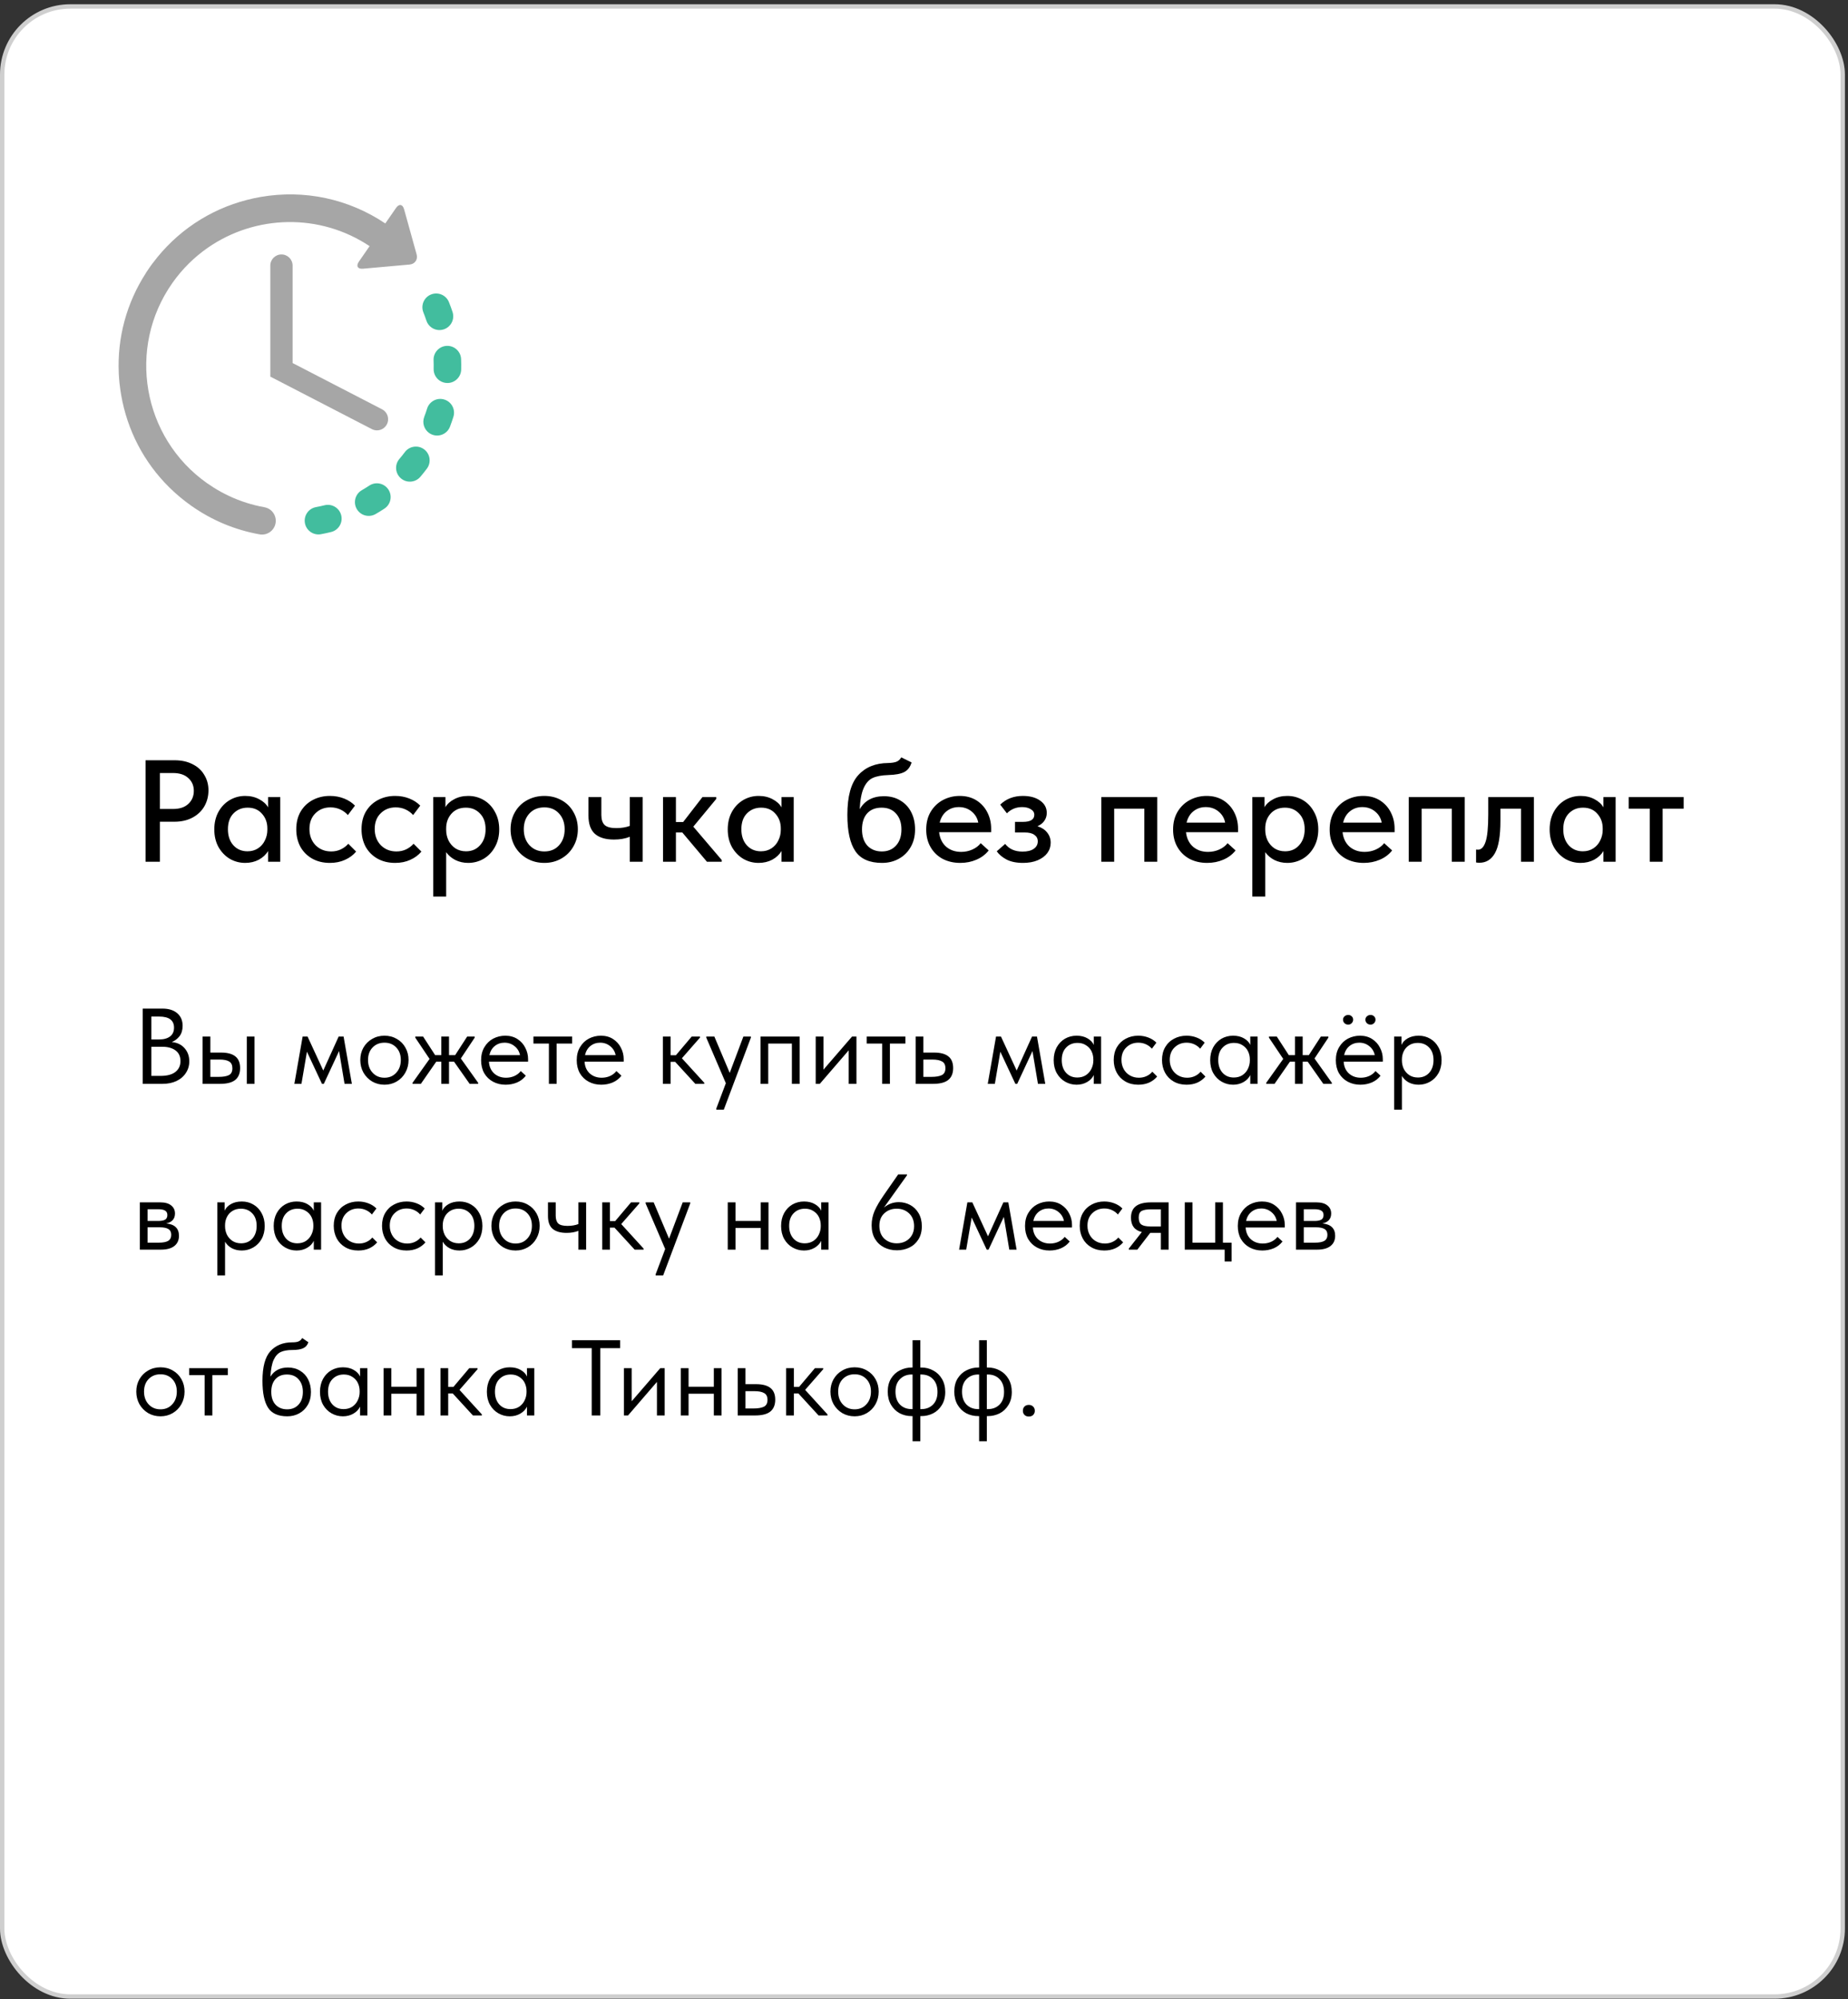
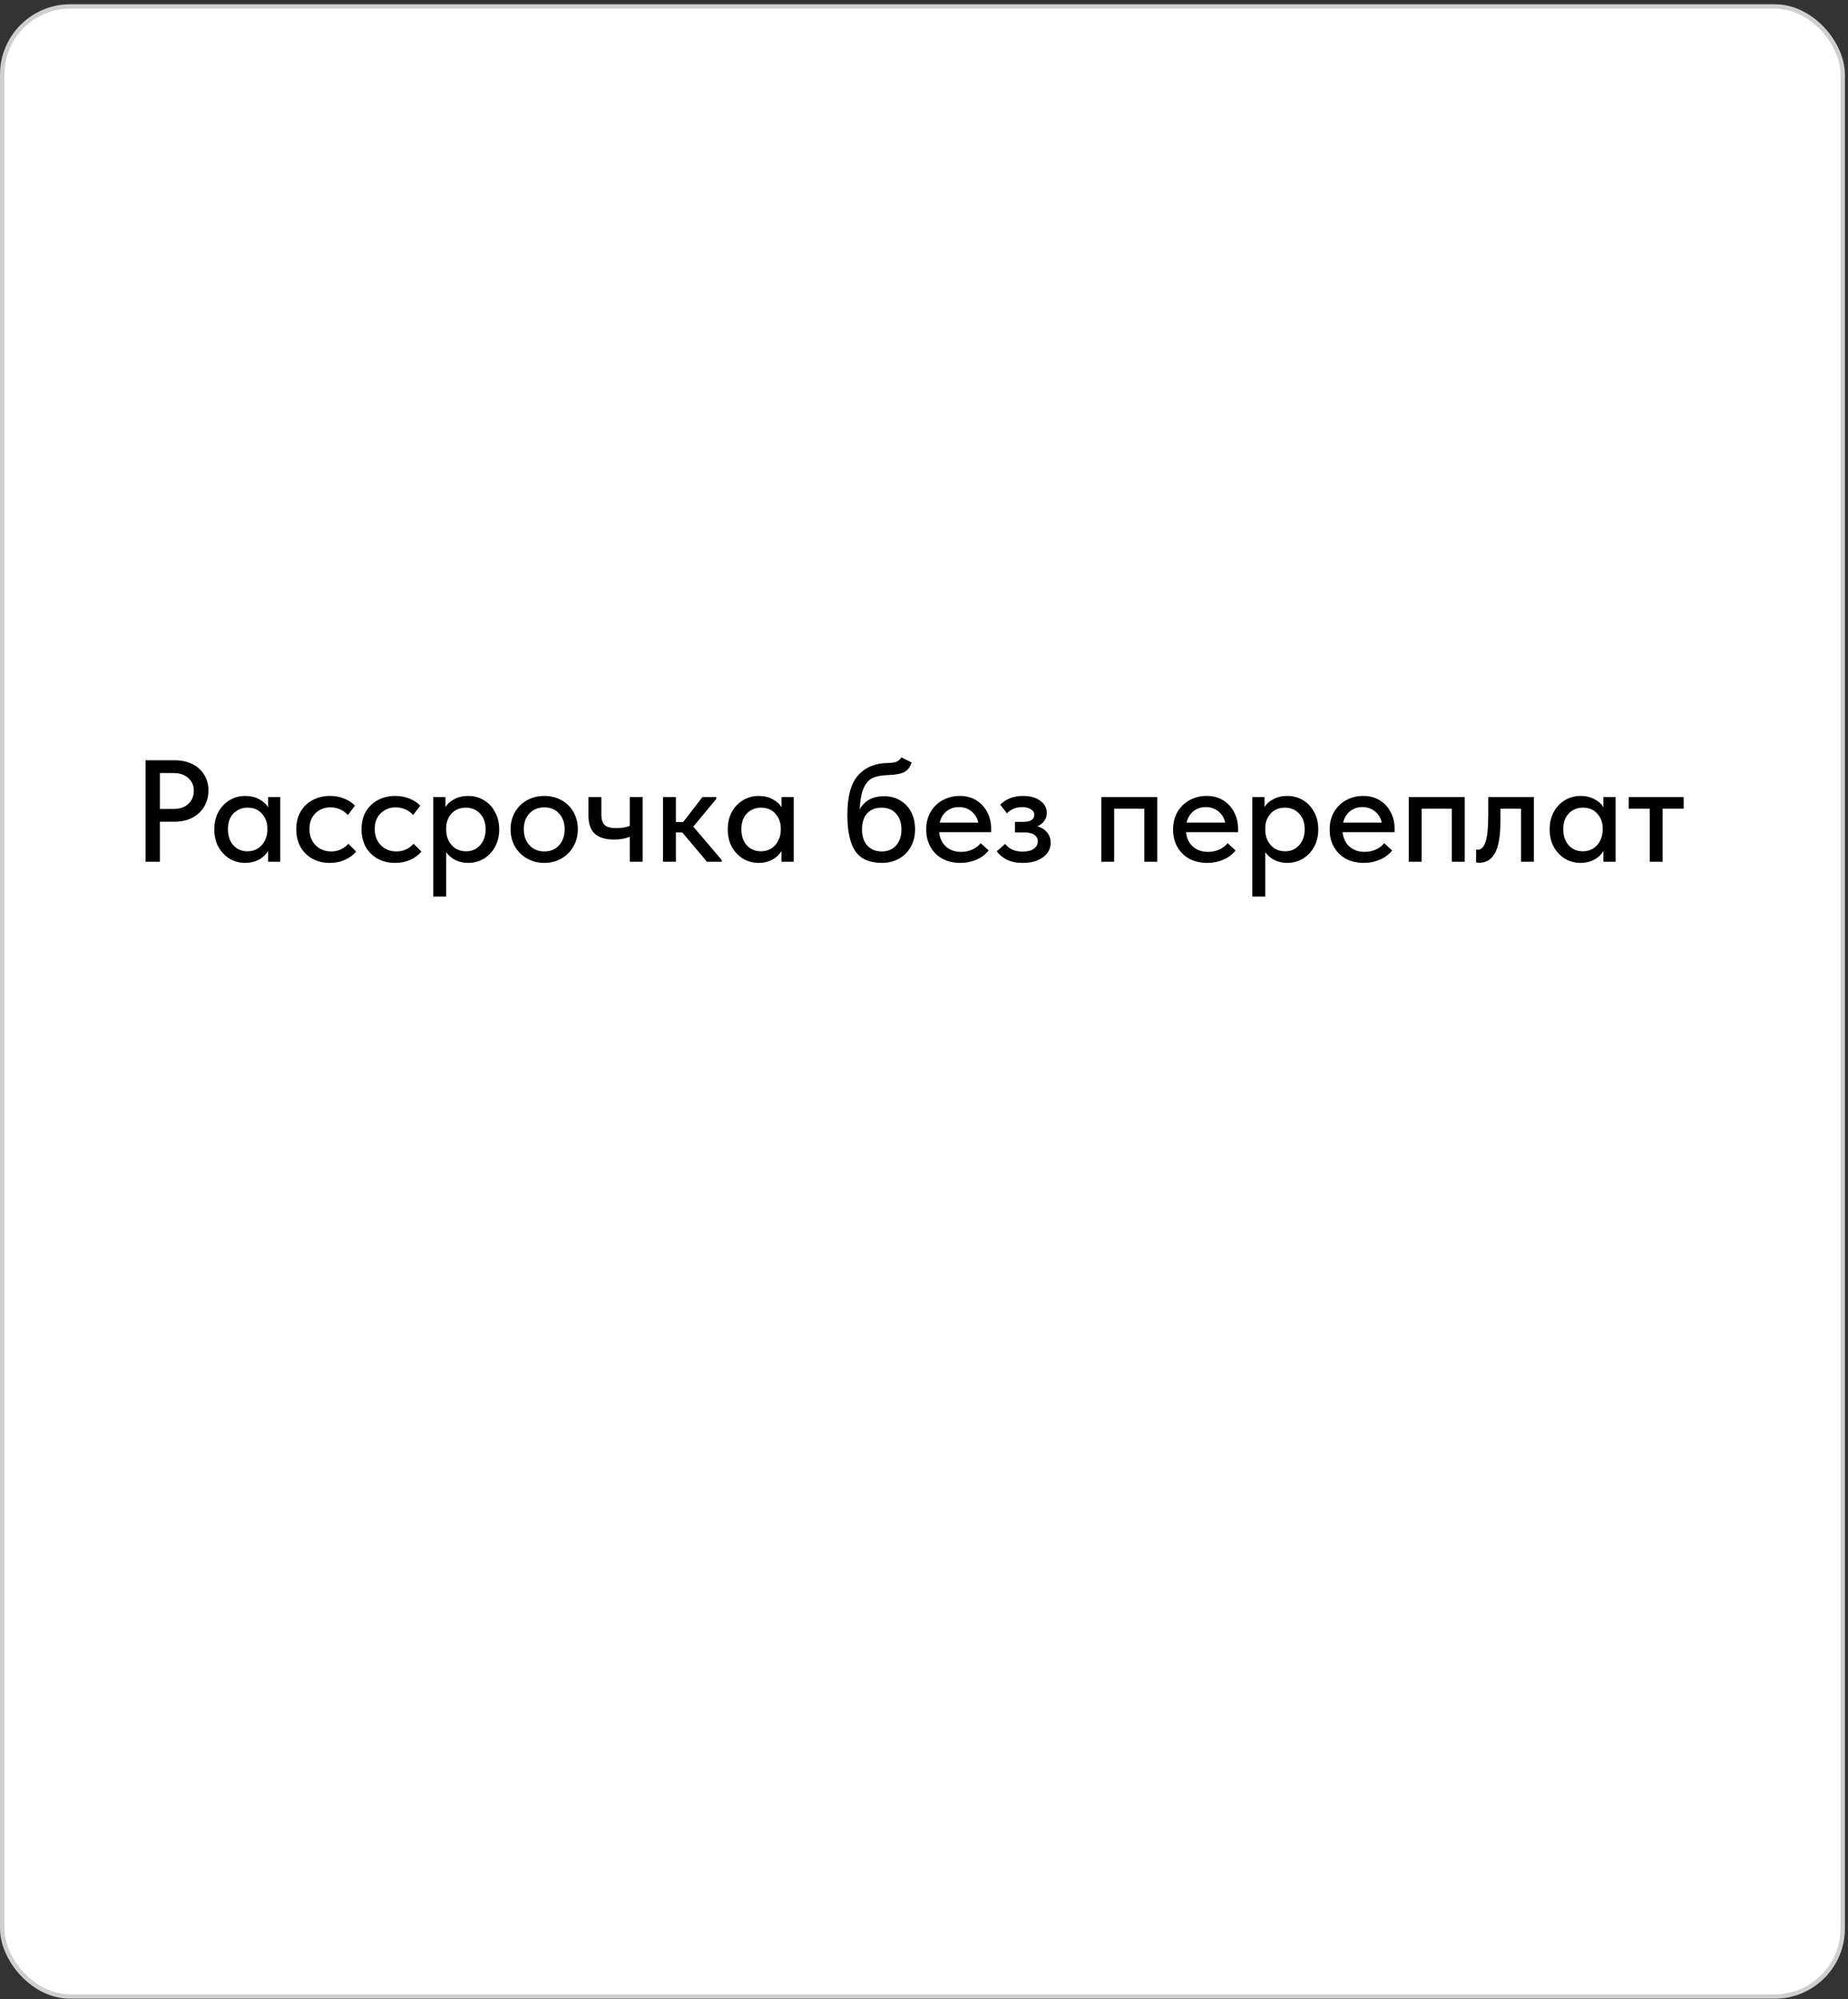
<svg xmlns="http://www.w3.org/2000/svg" width="379" height="410" viewBox="0 0 379 410" fill="none">
  <rect x="0" y="0" width="379" height="410" fill="#333333" stroke="none" />
  <rect x="0.45" y="1.321" width="377.469" height="408.099" rx="13.964" fill="white" />
  <path d="M35.826 155.904C37.214 155.904 38.432 156.171 39.483 156.706C40.533 157.222 41.336 157.955 41.891 158.906C42.466 159.838 42.753 160.888 42.753 162.057C42.753 163.286 42.466 164.396 41.891 165.387C41.316 166.358 40.504 167.121 39.453 167.676C38.403 168.231 37.174 168.509 35.767 168.509H32.794V176.714H29.851V155.904H35.826ZM35.499 165.892C36.847 165.892 37.887 165.546 38.621 164.852C39.374 164.158 39.75 163.266 39.75 162.176C39.75 161.106 39.374 160.234 38.621 159.56C37.887 158.867 36.837 158.52 35.469 158.52H32.794V165.892H35.499ZM54.98 163.455H57.477V176.714H54.98V174.514C54.544 175.247 53.91 175.842 53.077 176.298C52.245 176.734 51.313 176.952 50.283 176.952C49.153 176.952 48.102 176.674 47.131 176.119C46.18 175.545 45.407 174.742 44.812 173.711C44.238 172.661 43.95 171.452 43.95 170.084C43.95 168.737 44.228 167.547 44.783 166.517C45.358 165.466 46.13 164.654 47.102 164.079C48.073 163.504 49.133 163.217 50.283 163.217C51.373 163.217 52.334 163.445 53.166 163.901C53.999 164.337 54.603 164.892 54.98 165.565V163.455ZM54.831 170.173V169.876C54.831 168.687 54.465 167.686 53.731 166.874C53.018 166.041 52.037 165.625 50.788 165.625C49.619 165.625 48.648 166.021 47.875 166.814C47.121 167.587 46.745 168.667 46.745 170.055C46.745 171.402 47.111 172.492 47.845 173.325C48.598 174.157 49.569 174.573 50.758 174.573C51.571 174.573 52.284 174.375 52.899 173.979C53.533 173.563 54.009 173.018 54.326 172.344C54.663 171.67 54.831 170.946 54.831 170.173ZM60.76 170.055C60.76 168.667 61.057 167.458 61.652 166.428C62.266 165.397 63.099 164.604 64.149 164.049C65.2 163.494 66.369 163.217 67.657 163.217C68.708 163.217 69.679 163.395 70.571 163.752C71.463 164.109 72.206 164.594 72.8 165.209L71.344 167.141C70.908 166.646 70.382 166.259 69.768 165.982C69.154 165.704 68.49 165.565 67.776 165.565C66.528 165.565 65.497 165.972 64.684 166.784C63.872 167.577 63.465 168.647 63.465 169.995C63.465 171.343 63.882 172.453 64.714 173.325C65.566 174.177 66.636 174.603 67.925 174.603C68.638 174.603 69.292 174.464 69.887 174.187C70.501 173.89 71.017 173.503 71.433 173.027L73.038 174.633C72.444 175.346 71.68 175.911 70.749 176.327C69.837 176.744 68.807 176.952 67.657 176.952C66.27 176.952 65.051 176.654 64.001 176.06C62.97 175.465 62.167 174.653 61.593 173.622C61.038 172.572 60.76 171.382 60.76 170.055ZM74.144 170.055C74.144 168.667 74.441 167.458 75.036 166.428C75.65 165.397 76.483 164.604 77.533 164.049C78.584 163.494 79.753 163.217 81.041 163.217C82.091 163.217 83.063 163.395 83.954 163.752C84.846 164.109 85.59 164.594 86.184 165.209L84.728 167.141C84.291 166.646 83.766 166.259 83.152 165.982C82.537 165.704 81.874 165.565 81.16 165.565C79.911 165.565 78.881 165.972 78.068 166.784C77.256 167.577 76.849 168.647 76.849 169.995C76.849 171.343 77.266 172.453 78.098 173.325C78.95 174.177 80.02 174.603 81.309 174.603C82.022 174.603 82.676 174.464 83.271 174.187C83.885 173.89 84.4 173.503 84.817 173.027L86.422 174.633C85.828 175.346 85.064 175.911 84.133 176.327C83.221 176.744 82.191 176.952 81.041 176.952C79.654 176.952 78.435 176.654 77.384 176.06C76.354 175.465 75.551 174.653 74.976 173.622C74.421 172.572 74.144 171.382 74.144 170.055ZM102.383 170.084C102.383 171.452 102.086 172.661 101.491 173.711C100.917 174.742 100.144 175.545 99.173 176.119C98.201 176.674 97.151 176.952 96.021 176.952C95.07 176.952 94.188 176.754 93.375 176.357C92.583 175.941 91.958 175.406 91.502 174.752V183.849H88.857V163.455H91.354V165.536C91.711 164.882 92.305 164.337 93.138 163.901C93.97 163.445 94.931 163.217 96.021 163.217C97.191 163.217 98.261 163.504 99.232 164.079C100.203 164.654 100.966 165.466 101.521 166.517C102.096 167.547 102.383 168.737 102.383 170.084ZM99.589 170.055C99.589 168.667 99.202 167.587 98.429 166.814C97.676 166.021 96.715 165.625 95.546 165.625C94.297 165.625 93.306 166.041 92.573 166.874C91.859 167.686 91.502 168.687 91.502 169.876V170.173C91.502 170.946 91.661 171.67 91.978 172.344C92.315 173.018 92.791 173.563 93.405 173.979C94.039 174.375 94.763 174.573 95.575 174.573C96.764 174.573 97.726 174.157 98.459 173.325C99.212 172.492 99.589 171.402 99.589 170.055ZM104.715 170.055C104.715 168.746 105.012 167.577 105.607 166.547C106.201 165.496 107.024 164.684 108.074 164.109C109.145 163.514 110.334 163.217 111.642 163.217C112.95 163.217 114.129 163.514 115.18 164.109C116.23 164.684 117.043 165.496 117.617 166.547C118.212 167.577 118.509 168.746 118.509 170.055C118.509 171.363 118.202 172.542 117.588 173.592C116.993 174.643 116.171 175.465 115.12 176.06C114.09 176.654 112.93 176.952 111.642 176.952C110.334 176.952 109.154 176.654 108.104 176.06C107.054 175.465 106.221 174.643 105.607 173.592C105.012 172.542 104.715 171.363 104.715 170.055ZM115.804 170.055C115.804 168.727 115.417 167.646 114.644 166.814C113.891 165.982 112.89 165.565 111.642 165.565C110.373 165.565 109.353 165.982 108.58 166.814C107.807 167.646 107.42 168.727 107.42 170.055C107.42 171.382 107.807 172.473 108.58 173.325C109.373 174.177 110.393 174.603 111.642 174.603C112.89 174.603 113.891 174.187 114.644 173.354C115.417 172.502 115.804 171.402 115.804 170.055ZM129.156 163.455H131.802V176.714H129.156V171.6C128.225 171.977 127.145 172.165 125.916 172.165C124.211 172.165 122.913 171.779 122.021 171.006C121.129 170.213 120.683 168.955 120.683 167.23V163.455H123.329V167.111C123.329 168.043 123.547 168.727 123.983 169.163C124.439 169.599 125.252 169.817 126.421 169.817C127.412 169.817 128.324 169.668 129.156 169.371V163.455ZM146.886 163.841L142.189 169.519L148.016 176.357V176.714H144.983L139.929 170.709H138.621V176.714H135.975V163.455H138.621V168.568H140.108L144.062 163.455H146.886V163.841ZM160.28 163.455H162.777V176.714H160.28V174.514C159.844 175.247 159.21 175.842 158.377 176.298C157.545 176.734 156.613 176.952 155.583 176.952C154.453 176.952 153.403 176.674 152.432 176.119C151.48 175.545 150.707 174.742 150.113 173.711C149.538 172.661 149.25 171.452 149.25 170.084C149.25 168.737 149.528 167.547 150.083 166.517C150.658 165.466 151.431 164.654 152.402 164.079C153.373 163.504 154.433 163.217 155.583 163.217C156.673 163.217 157.634 163.445 158.467 163.901C159.299 164.337 159.903 164.892 160.28 165.565V163.455ZM160.131 170.173V169.876C160.131 168.687 159.765 167.686 159.031 166.874C158.318 166.041 157.337 165.625 156.088 165.625C154.919 165.625 153.948 166.021 153.175 166.814C152.422 167.587 152.045 168.667 152.045 170.055C152.045 171.402 152.412 172.492 153.145 173.325C153.898 174.157 154.869 174.573 156.058 174.573C156.871 174.573 157.585 174.375 158.199 173.979C158.833 173.563 159.309 173.018 159.626 172.344C159.963 171.67 160.131 170.946 160.131 170.173ZM187.666 170.084C187.666 171.491 187.359 172.71 186.745 173.741C186.15 174.772 185.337 175.564 184.307 176.119C183.296 176.674 182.156 176.952 180.888 176.952C178.331 176.952 176.508 176.149 175.418 174.544C174.328 172.938 173.783 170.461 173.783 167.111C173.783 163.306 174.526 160.591 176.012 158.966C177.499 157.321 179.54 156.488 182.137 156.468C182.89 156.449 183.465 156.359 183.861 156.201C184.257 156.042 184.584 155.745 184.842 155.309L186.953 156.349C186.675 157.281 186.18 157.935 185.466 158.312C184.753 158.688 183.653 158.896 182.166 158.936C180.838 158.976 179.778 159.174 178.985 159.53C178.212 159.887 177.598 160.571 177.142 161.582C176.686 162.573 176.409 164.029 176.31 165.952C177.34 164.168 178.995 163.276 181.275 163.276C182.583 163.276 183.712 163.574 184.664 164.168C185.635 164.743 186.378 165.546 186.893 166.576C187.409 167.587 187.666 168.756 187.666 170.084ZM184.872 170.084C184.872 168.737 184.505 167.656 183.772 166.844C183.058 166.031 182.067 165.625 180.799 165.625C179.53 165.625 178.539 166.021 177.826 166.814C177.132 167.607 176.785 168.697 176.785 170.084C176.785 171.491 177.152 172.601 177.885 173.414C178.639 174.207 179.63 174.603 180.858 174.603C182.067 174.603 183.038 174.197 183.772 173.384C184.505 172.572 184.872 171.472 184.872 170.084ZM203.272 170.649H192.6C192.738 171.898 193.214 172.889 194.027 173.622C194.859 174.336 195.89 174.692 197.118 174.692C197.931 174.692 198.694 174.534 199.408 174.217C200.121 173.9 200.696 173.463 201.132 172.909L202.767 174.395C202.113 175.227 201.271 175.862 200.24 176.298C199.229 176.734 198.129 176.952 196.94 176.952C195.592 176.952 194.383 176.674 193.313 176.119C192.263 175.545 191.44 174.742 190.846 173.711C190.251 172.681 189.954 171.482 189.954 170.114C189.954 168.707 190.261 167.488 190.875 166.457C191.51 165.407 192.352 164.604 193.402 164.049C194.453 163.494 195.592 163.217 196.821 163.217C198.149 163.217 199.299 163.524 200.27 164.138C201.241 164.753 201.984 165.575 202.499 166.606C203.015 167.617 203.272 168.717 203.272 169.906V170.649ZM192.719 168.687H200.627C200.448 167.756 199.992 166.992 199.259 166.398C198.526 165.803 197.654 165.506 196.643 165.506C195.672 165.506 194.829 165.793 194.116 166.368C193.422 166.923 192.956 167.696 192.719 168.687ZM215.481 172.819C215.481 173.592 215.253 174.296 214.797 174.93C214.341 175.545 213.677 176.04 212.805 176.417C211.953 176.773 210.952 176.952 209.802 176.952C208.455 176.952 207.335 176.724 206.443 176.268C205.551 175.792 204.877 175.227 204.421 174.573L206.146 173.057C206.958 174.108 208.147 174.633 209.713 174.633C210.704 174.633 211.467 174.445 212.002 174.068C212.557 173.691 212.835 173.176 212.835 172.522C212.835 171.967 212.607 171.531 212.151 171.214C211.715 170.877 211.041 170.709 210.129 170.709H208.167V168.538H209.802C211.348 168.538 212.121 168.053 212.121 167.082C212.121 166.606 211.883 166.229 211.408 165.952C210.952 165.655 210.357 165.506 209.624 165.506C208.395 165.506 207.355 165.932 206.502 166.784L205.135 165.001C206.364 163.811 207.91 163.217 209.773 163.217C211.259 163.217 212.448 163.544 213.34 164.198C214.232 164.832 214.678 165.665 214.678 166.695C214.678 167.31 214.509 167.855 214.173 168.33C213.836 168.806 213.37 169.173 212.775 169.43C213.647 169.708 214.311 170.144 214.767 170.738C215.243 171.333 215.481 172.027 215.481 172.819ZM228.505 176.714H225.859V163.455H237.335V176.714H234.689V165.833H228.505V176.714ZM253.905 170.649H243.232C243.371 171.898 243.846 172.889 244.659 173.622C245.491 174.336 246.522 174.692 247.751 174.692C248.563 174.692 249.326 174.534 250.04 174.217C250.753 173.9 251.328 173.463 251.764 172.909L253.399 174.395C252.745 175.227 251.903 175.862 250.872 176.298C249.862 176.734 248.762 176.952 247.572 176.952C246.225 176.952 245.016 176.674 243.945 176.119C242.895 175.545 242.073 174.742 241.478 173.711C240.883 172.681 240.586 171.482 240.586 170.114C240.586 168.707 240.893 167.488 241.508 166.457C242.142 165.407 242.984 164.604 244.035 164.049C245.085 163.494 246.225 163.217 247.454 163.217C248.781 163.217 249.931 163.524 250.902 164.138C251.873 164.753 252.616 165.575 253.132 166.606C253.647 167.617 253.905 168.717 253.905 169.906V170.649ZM243.351 168.687H251.259C251.08 167.756 250.625 166.992 249.891 166.398C249.158 165.803 248.286 165.506 247.275 165.506C246.304 165.506 245.462 165.793 244.748 166.368C244.054 166.923 243.589 167.696 243.351 168.687ZM270.364 170.084C270.364 171.452 270.067 172.661 269.472 173.711C268.898 174.742 268.125 175.545 267.153 176.119C266.182 176.674 265.132 176.952 264.002 176.952C263.051 176.952 262.169 176.754 261.356 176.357C260.563 175.941 259.939 175.406 259.483 174.752V183.849H256.837V163.455H259.335V165.536C259.691 164.882 260.286 164.337 261.118 163.901C261.951 163.445 262.912 163.217 264.002 163.217C265.171 163.217 266.242 163.504 267.213 164.079C268.184 164.654 268.947 165.466 269.502 166.517C270.077 167.547 270.364 168.737 270.364 170.084ZM267.57 170.055C267.57 168.667 267.183 167.587 266.41 166.814C265.657 166.021 264.696 165.625 263.526 165.625C262.278 165.625 261.287 166.041 260.554 166.874C259.84 167.686 259.483 168.687 259.483 169.876V170.173C259.483 170.946 259.642 171.67 259.959 172.344C260.296 173.018 260.772 173.563 261.386 173.979C262.02 174.375 262.744 174.573 263.556 174.573C264.745 174.573 265.707 174.157 266.44 173.325C267.193 172.492 267.57 171.402 267.57 170.055ZM286.014 170.649H275.342C275.48 171.898 275.956 172.889 276.769 173.622C277.601 174.336 278.632 174.692 279.861 174.692C280.673 174.692 281.436 174.534 282.15 174.217C282.863 173.9 283.438 173.463 283.874 172.909L285.509 174.395C284.855 175.227 284.013 175.862 282.982 176.298C281.971 176.734 280.871 176.952 279.682 176.952C278.334 176.952 277.125 176.674 276.055 176.119C275.005 175.545 274.182 174.742 273.588 173.711C272.993 172.681 272.696 171.482 272.696 170.114C272.696 168.707 273.003 167.488 273.617 166.457C274.252 165.407 275.094 164.604 276.144 164.049C277.195 163.494 278.334 163.217 279.563 163.217C280.891 163.217 282.041 163.524 283.012 164.138C283.983 164.753 284.726 165.575 285.241 166.606C285.757 167.617 286.014 168.717 286.014 169.906V170.649ZM275.461 168.687H283.369C283.19 167.756 282.734 166.992 282.001 166.398C281.268 165.803 280.396 165.506 279.385 165.506C278.414 165.506 277.571 165.793 276.858 166.368C276.164 166.923 275.698 167.696 275.461 168.687ZM291.563 176.714H288.917V163.455H300.393V176.714H297.747V165.833H291.563V176.714ZM302.723 176.863V174.217C302.822 174.236 302.951 174.246 303.109 174.246C303.783 174.246 304.298 173.721 304.655 172.671C305.032 171.62 305.22 169.737 305.22 167.022V163.455H314.585V176.714H311.939V165.833H307.717V168.301C307.717 171.432 307.341 173.652 306.587 174.96C305.854 176.268 304.794 176.922 303.406 176.922C303.149 176.922 302.921 176.902 302.723 176.863ZM328.842 163.455H331.339V176.714H328.842V174.514C328.405 175.247 327.771 175.842 326.939 176.298C326.106 176.734 325.175 176.952 324.144 176.952C323.015 176.952 321.964 176.674 320.993 176.119C320.042 175.545 319.269 174.742 318.674 173.711C318.099 172.661 317.812 171.452 317.812 170.084C317.812 168.737 318.089 167.547 318.644 166.517C319.219 165.466 319.992 164.654 320.963 164.079C321.934 163.504 322.995 163.217 324.144 163.217C325.234 163.217 326.196 163.445 327.028 163.901C327.86 164.337 328.465 164.892 328.842 165.565V163.455ZM328.693 170.173V169.876C328.693 168.687 328.326 167.686 327.593 166.874C326.879 166.041 325.898 165.625 324.65 165.625C323.48 165.625 322.509 166.021 321.736 166.814C320.983 167.587 320.607 168.667 320.607 170.055C320.607 171.402 320.973 172.492 321.707 173.325C322.46 174.157 323.431 174.573 324.62 174.573C325.433 174.573 326.146 174.375 326.76 173.979C327.395 173.563 327.87 173.018 328.187 172.344C328.524 171.67 328.693 170.946 328.693 170.173ZM340.984 176.714H338.338V165.833H334.027V163.455H345.294V165.833H340.984V176.714Z" fill="black" />
-   <path d="M38.82 217.633C38.82 218.529 38.584 219.33 38.114 220.035C37.659 220.741 37.012 221.292 36.174 221.689C35.352 222.071 34.404 222.262 33.331 222.262H29.275V206.831H33.331C34.609 206.831 35.616 207.147 36.351 207.779C37.086 208.411 37.453 209.271 37.453 210.358C37.453 211.225 37.24 211.938 36.814 212.496C36.388 213.04 35.858 213.437 35.227 213.687C36.329 213.79 37.203 214.208 37.85 214.943C38.496 215.678 38.82 216.574 38.82 217.633ZM32.625 208.462H31.038V213.158H32.625C33.581 213.158 34.33 212.952 34.874 212.541C35.418 212.129 35.69 211.527 35.69 210.733C35.69 209.219 34.668 208.462 32.625 208.462ZM32.934 220.63C34.271 220.63 35.285 220.359 35.976 219.815C36.667 219.271 37.012 218.529 37.012 217.588C37.012 216.633 36.674 215.906 35.998 215.406C35.322 214.907 34.426 214.657 33.309 214.657H31.038V220.63H32.934ZM45.322 215.847C46.63 215.847 47.607 216.104 48.254 216.619C48.915 217.133 49.246 217.934 49.246 219.021C49.246 220.109 48.908 220.924 48.232 221.468C47.571 221.997 46.527 222.262 45.102 222.262H41.553V212.563H43.14V215.847H45.322ZM52.2 222.262H50.613V212.563H52.2V222.262ZM44.859 220.829C45.77 220.829 46.461 220.711 46.931 220.476C47.416 220.241 47.659 219.771 47.659 219.065C47.659 218.404 47.438 217.941 46.998 217.677C46.571 217.412 45.917 217.28 45.036 217.28H43.14V220.829H44.859ZM61.824 222.262H60.369L62.066 212.563H63.08L66.298 219.528L69.451 212.563H70.465L72.162 222.262H70.663L69.539 215.538L66.409 222.262H66.034L62.948 215.671L61.824 222.262ZM73.891 217.368C73.891 216.428 74.104 215.583 74.53 214.833C74.971 214.069 75.566 213.474 76.315 213.048C77.065 212.607 77.91 212.386 78.85 212.386C79.791 212.386 80.636 212.607 81.385 213.048C82.135 213.474 82.723 214.069 83.149 214.833C83.575 215.583 83.788 216.428 83.788 217.368C83.788 218.323 83.568 219.19 83.127 219.969C82.701 220.733 82.113 221.336 81.363 221.777C80.614 222.218 79.776 222.438 78.85 222.438C77.924 222.438 77.079 222.218 76.315 221.777C75.566 221.321 74.971 220.711 74.53 219.947C74.104 219.168 73.891 218.309 73.891 217.368ZM82.201 217.368C82.201 216.31 81.892 215.458 81.275 214.811C80.658 214.15 79.85 213.819 78.85 213.819C77.851 213.819 77.035 214.15 76.403 214.811C75.786 215.458 75.478 216.31 75.478 217.368C75.478 218.441 75.794 219.315 76.426 219.991C77.058 220.667 77.866 221.005 78.85 221.005C79.835 221.005 80.636 220.667 81.253 219.991C81.885 219.315 82.201 218.441 82.201 217.368ZM97.355 212.783L94.511 217.059L98.06 222.041V222.262H96.319L93.122 217.721H92.086V222.262H90.499V217.721H89.463L86.311 222.262H84.613V222.041L88.096 217.148L85.165 212.783V212.563H86.774L89.243 216.376H90.499V212.563H92.086V216.376H93.343L95.811 212.563H97.355V212.783ZM108.301 217.721H100.277C100.336 218.72 100.689 219.521 101.335 220.123C101.997 220.711 102.812 221.005 103.782 221.005C104.399 221.005 104.972 220.888 105.502 220.653C106.045 220.403 106.479 220.065 106.802 219.639L107.838 220.586C107.383 221.189 106.787 221.652 106.053 221.975C105.318 222.284 104.532 222.438 103.694 222.438C102.739 222.438 101.879 222.232 101.115 221.821C100.351 221.409 99.748 220.829 99.307 220.079C98.881 219.315 98.668 218.426 98.668 217.412C98.668 216.369 98.896 215.472 99.351 214.723C99.807 213.959 100.409 213.378 101.159 212.981C101.923 212.585 102.746 212.386 103.628 212.386C104.583 212.386 105.413 212.614 106.119 213.07C106.824 213.525 107.361 214.12 107.728 214.855C108.11 215.59 108.301 216.361 108.301 217.17V217.721ZM100.365 216.376H106.648C106.501 215.627 106.133 215.017 105.546 214.546C104.958 214.062 104.267 213.819 103.474 213.819C102.709 213.819 102.041 214.047 101.468 214.502C100.909 214.958 100.542 215.583 100.365 216.376ZM114.16 222.262H112.573V213.995H109.399V212.563H117.334V213.995H114.16V222.262ZM127.912 217.721H119.888C119.947 218.72 120.3 219.521 120.946 220.123C121.608 220.711 122.423 221.005 123.393 221.005C124.01 221.005 124.583 220.888 125.113 220.653C125.656 220.403 126.09 220.065 126.413 219.639L127.449 220.586C126.994 221.189 126.398 221.652 125.664 221.975C124.929 222.284 124.143 222.438 123.305 222.438C122.35 222.438 121.49 222.232 120.726 221.821C119.962 221.409 119.359 220.829 118.918 220.079C118.492 219.315 118.279 218.426 118.279 217.412C118.279 216.369 118.507 215.472 118.962 214.723C119.418 213.959 120.02 213.378 120.77 212.981C121.534 212.585 122.357 212.386 123.239 212.386C124.194 212.386 125.024 212.614 125.73 213.07C126.435 213.525 126.972 214.12 127.339 214.855C127.721 215.59 127.912 216.361 127.912 217.17V217.721ZM119.976 216.376H126.259C126.112 215.627 125.744 215.017 125.157 214.546C124.569 214.062 123.878 213.819 123.085 213.819C122.32 213.819 121.652 214.047 121.079 214.502C120.52 214.958 120.153 215.583 119.976 216.376ZM143.553 212.783L139.85 217.015L144.435 222.041V222.262H142.605L138.461 217.743H137.535V222.262H135.948V212.563H137.535V216.398H138.615L141.856 212.563H143.553V212.783ZM149.656 220.013L152.455 212.563H153.998V212.783L148.443 227.552H146.9V227.332L148.862 222.129L144.85 212.783V212.563H146.504L149.656 220.013ZM157.555 222.262H155.968V212.563H163.992V222.262H162.405V213.995H157.555V222.262ZM168.878 219.352L174.742 212.563H175.646V222.262H174.059V215.384L168.129 222.262H167.291V212.563H168.878V219.352ZM182.508 222.262H180.921V213.995H177.746V212.563H185.682V213.995H182.508V222.262ZM187.785 222.262V212.563H189.372V215.847H191.554C192.862 215.847 193.84 216.104 194.486 216.619C195.147 217.133 195.478 217.934 195.478 219.021C195.478 220.109 195.14 220.924 194.464 221.468C193.803 221.997 192.759 222.262 191.334 222.262H187.785ZM191.025 220.829C191.936 220.829 192.642 220.711 193.141 220.476C193.641 220.226 193.891 219.756 193.891 219.065C193.891 218.389 193.663 217.926 193.208 217.677C192.767 217.412 192.098 217.28 191.202 217.28H189.372V220.829H191.025ZM204.03 222.262H202.575L204.273 212.563H205.287L208.505 219.528L211.657 212.563H212.671L214.369 222.262H212.87L211.745 215.538L208.615 222.262H208.24L205.154 215.671L204.03 222.262ZM224.319 212.563H225.818V222.262H224.319V220.454C224.04 221.042 223.585 221.52 222.953 221.887C222.321 222.254 221.601 222.438 220.793 222.438C219.955 222.438 219.176 222.232 218.456 221.821C217.736 221.409 217.163 220.829 216.736 220.079C216.31 219.315 216.097 218.426 216.097 217.412C216.097 216.413 216.303 215.531 216.714 214.767C217.141 214.003 217.706 213.415 218.412 213.003C219.132 212.592 219.925 212.386 220.793 212.386C221.674 212.386 222.424 212.57 223.041 212.937C223.673 213.305 224.099 213.753 224.319 214.282V212.563ZM224.231 217.478V217.258C224.231 216.655 224.106 216.097 223.857 215.583C223.607 215.068 223.232 214.657 222.732 214.348C222.247 214.025 221.667 213.863 220.991 213.863C220.036 213.863 219.257 214.179 218.654 214.811C218.052 215.428 217.75 216.288 217.75 217.39C217.75 218.463 218.044 219.33 218.632 219.991C219.22 220.638 219.992 220.961 220.947 220.961C221.623 220.961 222.211 220.799 222.71 220.476C223.21 220.138 223.585 219.705 223.835 219.176C224.099 218.632 224.231 218.066 224.231 217.478ZM228.411 217.368C228.411 216.354 228.631 215.472 229.072 214.723C229.513 213.973 230.115 213.4 230.879 213.003C231.644 212.592 232.496 212.386 233.437 212.386C234.171 212.386 234.862 212.511 235.509 212.761C236.17 213.011 236.721 213.363 237.162 213.819L236.236 215.053C235.913 214.671 235.509 214.37 235.024 214.15C234.539 213.929 234.017 213.819 233.459 213.819C232.474 213.819 231.651 214.142 230.99 214.789C230.328 215.421 229.998 216.273 229.998 217.346C229.998 218.051 230.152 218.683 230.461 219.242C230.769 219.8 231.195 220.234 231.739 220.542C232.283 220.851 232.893 221.005 233.569 221.005C234.142 221.005 234.664 220.895 235.134 220.675C235.619 220.454 236.016 220.153 236.324 219.771L237.316 220.763C236.89 221.277 236.346 221.689 235.685 221.997C235.024 222.291 234.274 222.438 233.437 222.438C232.437 222.438 231.555 222.218 230.791 221.777C230.027 221.336 229.439 220.733 229.028 219.969C228.616 219.19 228.411 218.323 228.411 217.368ZM238.313 217.368C238.313 216.354 238.533 215.472 238.974 214.723C239.415 213.973 240.018 213.4 240.782 213.003C241.546 212.592 242.398 212.386 243.339 212.386C244.074 212.386 244.764 212.511 245.411 212.761C246.072 213.011 246.623 213.363 247.064 213.819L246.138 215.053C245.815 214.671 245.411 214.37 244.926 214.15C244.441 213.929 243.919 213.819 243.361 213.819C242.376 213.819 241.553 214.142 240.892 214.789C240.231 215.421 239.9 216.273 239.9 217.346C239.9 218.051 240.054 218.683 240.363 219.242C240.672 219.8 241.098 220.234 241.642 220.542C242.185 220.851 242.795 221.005 243.471 221.005C244.044 221.005 244.566 220.895 245.036 220.675C245.521 220.454 245.918 220.153 246.227 219.771L247.219 220.763C246.792 221.277 246.249 221.689 245.587 221.997C244.926 222.291 244.177 222.438 243.339 222.438C242.34 222.438 241.458 222.218 240.694 221.777C239.93 221.336 239.342 220.733 238.93 219.969C238.519 219.19 238.313 218.323 238.313 217.368ZM256.416 212.563H257.915V222.262H256.416V220.454C256.137 221.042 255.681 221.52 255.049 221.887C254.417 222.254 253.697 222.438 252.889 222.438C252.051 222.438 251.273 222.232 250.552 221.821C249.832 221.409 249.259 220.829 248.833 220.079C248.407 219.315 248.194 218.426 248.194 217.412C248.194 216.413 248.4 215.531 248.811 214.767C249.237 214.003 249.803 213.415 250.508 213.003C251.228 212.592 252.022 212.386 252.889 212.386C253.771 212.386 254.52 212.57 255.138 212.937C255.769 213.305 256.196 213.753 256.416 214.282V212.563ZM256.328 217.478V217.258C256.328 216.655 256.203 216.097 255.953 215.583C255.703 215.068 255.329 214.657 254.829 214.348C254.344 214.025 253.763 213.863 253.087 213.863C252.132 213.863 251.353 214.179 250.751 214.811C250.148 215.428 249.847 216.288 249.847 217.39C249.847 218.463 250.141 219.33 250.729 219.991C251.317 220.638 252.088 220.961 253.043 220.961C253.719 220.961 254.307 220.799 254.807 220.476C255.307 220.138 255.681 219.705 255.931 219.176C256.196 218.632 256.328 218.066 256.328 217.478ZM272.433 212.783L269.589 217.059L273.138 222.041V222.262H271.397L268.2 217.721H267.164V222.262H265.577V217.721H264.541L261.389 222.262H259.692V222.041L263.174 217.148L260.243 212.783V212.563H261.852L264.321 216.376H265.577V212.563H267.164V216.376H268.421L270.89 212.563H272.433V212.783ZM283.595 217.721H275.571C275.629 218.72 275.982 219.521 276.629 220.123C277.29 220.711 278.106 221.005 279.076 221.005C279.693 221.005 280.266 220.888 280.795 220.653C281.339 220.403 281.772 220.065 282.096 219.639L283.132 220.586C282.676 221.189 282.081 221.652 281.346 221.975C280.611 222.284 279.825 222.438 278.987 222.438C278.032 222.438 277.173 222.232 276.408 221.821C275.644 221.409 275.042 220.829 274.601 220.079C274.175 219.315 273.962 218.426 273.962 217.412C273.962 216.369 274.189 215.472 274.645 214.723C275.1 213.959 275.703 213.378 276.452 212.981C277.217 212.585 278.04 212.386 278.921 212.386C279.877 212.386 280.707 212.614 281.412 213.07C282.118 213.525 282.654 214.12 283.021 214.855C283.404 215.59 283.595 216.361 283.595 217.17V217.721ZM275.659 216.376H281.941C281.794 215.627 281.427 215.017 280.839 214.546C280.251 214.062 279.561 213.819 278.767 213.819C278.003 213.819 277.334 214.047 276.761 214.502C276.203 214.958 275.835 215.583 275.659 216.376ZM275.438 209.102C275.438 208.823 275.541 208.595 275.747 208.418C275.953 208.227 276.203 208.132 276.497 208.132C276.79 208.132 277.033 208.227 277.224 208.418C277.415 208.595 277.511 208.823 277.511 209.102C277.511 209.381 277.408 209.623 277.202 209.829C277.011 210.02 276.776 210.116 276.497 210.116C276.203 210.116 275.953 210.02 275.747 209.829C275.541 209.623 275.438 209.381 275.438 209.102ZM280.023 209.102C280.023 208.823 280.126 208.595 280.332 208.418C280.538 208.227 280.788 208.132 281.082 208.132C281.375 208.132 281.618 208.227 281.809 208.418C282 208.595 282.096 208.823 282.096 209.102C282.096 209.381 281.993 209.623 281.787 209.829C281.596 210.02 281.361 210.116 281.082 210.116C280.788 210.116 280.538 210.02 280.332 209.829C280.126 209.623 280.023 209.381 280.023 209.102ZM295.648 217.412C295.648 218.426 295.435 219.315 295.008 220.079C294.582 220.829 294.009 221.409 293.289 221.821C292.569 222.232 291.79 222.438 290.952 222.438C290.174 222.438 289.483 222.276 288.88 221.953C288.278 221.615 287.822 221.174 287.514 220.63V227.552H285.926V212.563H287.425V214.282C287.646 213.753 288.065 213.305 288.682 212.937C289.314 212.57 290.071 212.386 290.952 212.386C291.819 212.386 292.606 212.592 293.311 213.003C294.031 213.415 294.597 214.003 295.008 214.767C295.435 215.531 295.648 216.413 295.648 217.412ZM293.994 217.39C293.994 216.288 293.693 215.428 293.091 214.811C292.488 214.179 291.709 213.863 290.754 213.863C290.078 213.863 289.49 214.025 288.991 214.348C288.506 214.657 288.138 215.068 287.888 215.583C287.639 216.097 287.514 216.655 287.514 217.258V217.478C287.514 218.066 287.639 218.632 287.888 219.176C288.153 219.705 288.535 220.138 289.035 220.476C289.534 220.799 290.122 220.961 290.798 220.961C291.753 220.961 292.525 220.638 293.113 219.991C293.701 219.33 293.994 218.463 293.994 217.39ZM36.703 253.418C36.703 254.315 36.388 255.013 35.756 255.512C35.124 256.012 34.198 256.262 32.978 256.262H28.68V246.563H32.868C33.852 246.563 34.602 246.776 35.116 247.202C35.631 247.613 35.888 248.164 35.888 248.855C35.888 249.414 35.726 249.869 35.403 250.222C35.08 250.56 34.639 250.78 34.08 250.883C35.829 251.059 36.703 251.904 36.703 253.418ZM32.427 247.973H30.267V250.376H32.471C33.088 250.376 33.551 250.288 33.86 250.112C34.169 249.921 34.323 249.605 34.323 249.164C34.323 248.738 34.169 248.436 33.86 248.26C33.566 248.069 33.088 247.973 32.427 247.973ZM32.537 254.829C33.434 254.829 34.088 254.704 34.499 254.454C34.911 254.19 35.116 253.778 35.116 253.22C35.116 252.661 34.918 252.264 34.521 252.029C34.139 251.794 33.551 251.677 32.758 251.677H30.267V254.829H32.537ZM54.288 251.412C54.288 252.426 54.075 253.315 53.649 254.079C53.223 254.829 52.65 255.409 51.929 255.821C51.209 256.232 50.431 256.438 49.593 256.438C48.814 256.438 48.123 256.276 47.521 255.953C46.918 255.615 46.463 255.174 46.154 254.63V261.552H44.567V246.563H46.066V248.282C46.286 247.753 46.705 247.305 47.322 246.937C47.954 246.57 48.711 246.386 49.593 246.386C50.46 246.386 51.246 246.592 51.952 247.003C52.672 247.415 53.237 248.003 53.649 248.767C54.075 249.531 54.288 250.413 54.288 251.412ZM52.635 251.39C52.635 250.288 52.334 249.428 51.731 248.811C51.129 248.179 50.35 247.863 49.395 247.863C48.718 247.863 48.131 248.025 47.631 248.348C47.146 248.657 46.779 249.068 46.529 249.583C46.279 250.097 46.154 250.655 46.154 251.258V251.478C46.154 252.066 46.279 252.632 46.529 253.176C46.793 253.705 47.175 254.138 47.675 254.476C48.175 254.799 48.763 254.961 49.439 254.961C50.394 254.961 51.165 254.638 51.753 253.991C52.341 253.33 52.635 252.463 52.635 251.39ZM64.353 246.563H65.852V256.262H64.353V254.454C64.074 255.042 63.618 255.52 62.986 255.887C62.355 256.254 61.634 256.438 60.826 256.438C59.989 256.438 59.21 256.232 58.49 255.821C57.77 255.409 57.196 254.829 56.77 254.079C56.344 253.315 56.131 252.426 56.131 251.412C56.131 250.413 56.337 249.531 56.748 248.767C57.174 248.003 57.74 247.415 58.446 247.003C59.166 246.592 59.959 246.386 60.826 246.386C61.708 246.386 62.457 246.57 63.075 246.937C63.706 247.305 64.133 247.753 64.353 248.282V246.563ZM64.265 251.478V251.258C64.265 250.655 64.14 250.097 63.89 249.583C63.64 249.068 63.266 248.657 62.766 248.348C62.281 248.025 61.701 247.863 61.025 247.863C60.069 247.863 59.291 248.179 58.688 248.811C58.085 249.428 57.784 250.288 57.784 251.39C57.784 252.463 58.078 253.33 58.666 253.991C59.254 254.638 60.025 254.961 60.98 254.961C61.657 254.961 62.244 254.799 62.744 254.476C63.244 254.138 63.618 253.705 63.868 253.176C64.133 252.632 64.265 252.066 64.265 251.478ZM68.444 251.368C68.444 250.354 68.665 249.472 69.106 248.723C69.546 247.973 70.149 247.4 70.913 247.003C71.677 246.592 72.53 246.386 73.47 246.386C74.205 246.386 74.896 246.511 75.542 246.761C76.204 247.011 76.755 247.363 77.196 247.819L76.27 249.053C75.946 248.671 75.542 248.37 75.057 248.15C74.572 247.929 74.051 247.819 73.492 247.819C72.508 247.819 71.685 248.142 71.023 248.789C70.362 249.421 70.031 250.273 70.031 251.346C70.031 252.051 70.186 252.683 70.494 253.242C70.803 253.8 71.229 254.234 71.773 254.542C72.317 254.851 72.927 255.005 73.603 255.005C74.176 255.005 74.697 254.895 75.168 254.675C75.653 254.454 76.049 254.153 76.358 253.771L77.35 254.763C76.924 255.277 76.38 255.689 75.719 255.997C75.057 256.291 74.308 256.438 73.47 256.438C72.471 256.438 71.589 256.218 70.825 255.777C70.061 255.336 69.473 254.733 69.061 253.969C68.65 253.19 68.444 252.323 68.444 251.368ZM78.347 251.368C78.347 250.354 78.567 249.472 79.008 248.723C79.449 247.973 80.051 247.4 80.816 247.003C81.58 246.592 82.432 246.386 83.373 246.386C84.107 246.386 84.798 246.511 85.445 246.761C86.106 247.011 86.657 247.363 87.098 247.819L86.172 249.053C85.849 248.671 85.445 248.37 84.96 248.15C84.475 247.929 83.953 247.819 83.395 247.819C82.41 247.819 81.587 248.142 80.926 248.789C80.264 249.421 79.934 250.273 79.934 251.346C79.934 252.051 80.088 252.683 80.397 253.242C80.705 253.8 81.132 254.234 81.675 254.542C82.219 254.851 82.829 255.005 83.505 255.005C84.078 255.005 84.6 254.895 85.07 254.675C85.555 254.454 85.952 254.153 86.26 253.771L87.252 254.763C86.826 255.277 86.282 255.689 85.621 255.997C84.96 256.291 84.21 256.438 83.373 256.438C82.373 256.438 81.492 256.218 80.727 255.777C79.963 255.336 79.375 254.733 78.964 253.969C78.552 253.19 78.347 252.323 78.347 251.368ZM98.935 251.412C98.935 252.426 98.722 253.315 98.296 254.079C97.87 254.829 97.296 255.409 96.576 255.821C95.856 256.232 95.077 256.438 94.24 256.438C93.461 256.438 92.77 256.276 92.168 255.953C91.565 255.615 91.109 255.174 90.801 254.63V261.552H89.214V246.563H90.713V248.282C90.933 247.753 91.352 247.305 91.969 246.937C92.601 246.57 93.358 246.386 94.24 246.386C95.107 246.386 95.893 246.592 96.598 247.003C97.318 247.415 97.884 248.003 98.296 248.767C98.722 249.531 98.935 250.413 98.935 251.412ZM97.282 251.39C97.282 250.288 96.98 249.428 96.378 248.811C95.775 248.179 94.996 247.863 94.041 247.863C93.365 247.863 92.778 248.025 92.278 248.348C91.793 248.657 91.425 249.068 91.176 249.583C90.926 250.097 90.801 250.655 90.801 251.258V251.478C90.801 252.066 90.926 252.632 91.176 253.176C91.44 253.705 91.822 254.138 92.322 254.476C92.822 254.799 93.409 254.961 94.085 254.961C95.041 254.961 95.812 254.638 96.4 253.991C96.988 253.33 97.282 252.463 97.282 251.39ZM100.778 251.368C100.778 250.428 100.991 249.583 101.417 248.833C101.858 248.069 102.453 247.474 103.202 247.048C103.952 246.607 104.797 246.386 105.737 246.386C106.678 246.386 107.523 246.607 108.272 247.048C109.022 247.474 109.61 248.069 110.036 248.833C110.462 249.583 110.675 250.428 110.675 251.368C110.675 252.323 110.455 253.19 110.014 253.969C109.588 254.733 109 255.336 108.25 255.777C107.501 256.218 106.663 256.438 105.737 256.438C104.812 256.438 103.967 256.218 103.202 255.777C102.453 255.321 101.858 254.711 101.417 253.947C100.991 253.168 100.778 252.309 100.778 251.368ZM109.088 251.368C109.088 250.31 108.779 249.458 108.162 248.811C107.545 248.15 106.737 247.819 105.737 247.819C104.738 247.819 103.923 248.15 103.291 248.811C102.673 249.458 102.365 250.31 102.365 251.368C102.365 252.441 102.681 253.315 103.313 253.991C103.945 254.667 104.753 255.005 105.737 255.005C106.722 255.005 107.523 254.667 108.14 253.991C108.772 253.315 109.088 252.441 109.088 251.368ZM118.62 246.563H120.207V256.262H118.62V252.404C117.929 252.683 117.121 252.823 116.195 252.823C114.96 252.823 114.012 252.551 113.351 252.007C112.704 251.464 112.381 250.582 112.381 249.362V246.563H113.968V249.274C113.968 250.009 114.137 250.545 114.475 250.883C114.828 251.221 115.467 251.39 116.393 251.39C117.216 251.39 117.958 251.265 118.62 251.015V246.563ZM131.111 246.783L127.407 251.015L131.992 256.041V256.262H130.163L126.019 251.743H125.093V256.262H123.506V246.563H125.093V250.398H126.173L129.413 246.563H131.111V246.783ZM137.213 254.013L140.013 246.563H141.556V246.783L136.001 261.552H134.458V261.332L136.42 256.129L132.408 246.783V246.563H134.061L137.213 254.013ZM156.019 246.563H157.606V256.262H156.019V251.809H150.839V256.262H149.252V246.563H150.839V250.376H156.019V246.563ZM168.414 246.563H169.913V256.262H168.414V254.454C168.135 255.042 167.679 255.52 167.047 255.887C166.416 256.254 165.695 256.438 164.887 256.438C164.05 256.438 163.271 256.232 162.551 255.821C161.83 255.409 161.257 254.829 160.831 254.079C160.405 253.315 160.192 252.426 160.192 251.412C160.192 250.413 160.398 249.531 160.809 248.767C161.235 248.003 161.801 247.415 162.506 247.003C163.227 246.592 164.02 246.386 164.887 246.386C165.769 246.386 166.518 246.57 167.136 246.937C167.768 247.305 168.194 247.753 168.414 248.282V246.563ZM168.326 251.478V251.258C168.326 250.655 168.201 250.097 167.951 249.583C167.701 249.068 167.327 248.657 166.827 248.348C166.342 248.025 165.762 247.863 165.086 247.863C164.13 247.863 163.351 248.179 162.749 248.811C162.146 249.428 161.845 250.288 161.845 251.39C161.845 252.463 162.139 253.33 162.727 253.991C163.315 254.638 164.086 254.961 165.041 254.961C165.717 254.961 166.305 254.799 166.805 254.476C167.305 254.138 167.679 253.705 167.929 253.176C168.194 252.632 168.326 252.066 168.326 251.478ZM189.055 251.456C189.055 252.514 188.82 253.418 188.349 254.168C187.879 254.917 187.255 255.475 186.476 255.843C185.712 256.21 184.867 256.394 183.941 256.394C182.985 256.394 182.111 256.196 181.318 255.799C180.539 255.402 179.914 254.822 179.444 254.057C178.988 253.278 178.76 252.345 178.76 251.258C178.76 250.229 178.966 249.237 179.378 248.282C179.804 247.327 180.443 246.239 181.295 245.02L184.205 240.831H186.013V241.008L181.273 247.643C182.17 246.893 183.191 246.518 184.337 246.518C185.16 246.518 185.932 246.71 186.652 247.092C187.372 247.474 187.953 248.039 188.394 248.789C188.834 249.538 189.055 250.428 189.055 251.456ZM187.468 251.456C187.468 250.354 187.13 249.48 186.454 248.833C185.778 248.186 184.925 247.863 183.897 247.863C182.883 247.863 182.038 248.179 181.362 248.811C180.686 249.428 180.348 250.281 180.348 251.368C180.348 252.485 180.686 253.367 181.362 254.013C182.052 254.645 182.905 254.961 183.919 254.961C184.565 254.961 185.153 254.829 185.682 254.564C186.226 254.285 186.659 253.881 186.983 253.352C187.306 252.823 187.468 252.191 187.468 251.456ZM198.153 256.262H196.698L198.396 246.563H199.41L202.628 253.528L205.78 246.563H206.794L208.492 256.262H206.993L205.869 249.538L202.738 256.262H202.364L199.277 249.671L198.153 256.262ZM219.853 251.721H211.83C211.888 252.72 212.241 253.521 212.888 254.123C213.549 254.711 214.365 255.005 215.334 255.005C215.952 255.005 216.525 254.888 217.054 254.653C217.598 254.403 218.031 254.065 218.354 253.639L219.39 254.586C218.935 255.189 218.34 255.652 217.605 255.975C216.87 256.284 216.084 256.438 215.246 256.438C214.291 256.438 213.431 256.232 212.667 255.821C211.903 255.409 211.301 254.829 210.86 254.079C210.433 253.315 210.22 252.426 210.22 251.412C210.22 250.369 210.448 249.472 210.904 248.723C211.359 247.959 211.962 247.378 212.711 246.981C213.475 246.585 214.298 246.386 215.18 246.386C216.135 246.386 216.966 246.614 217.671 247.07C218.376 247.525 218.913 248.12 219.28 248.855C219.662 249.59 219.853 250.361 219.853 251.17V251.721ZM211.918 250.376H218.2C218.053 249.627 217.686 249.017 217.098 248.546C216.51 248.062 215.819 247.819 215.026 247.819C214.262 247.819 213.593 248.047 213.02 248.502C212.461 248.958 212.094 249.583 211.918 250.376ZM221.436 251.368C221.436 250.354 221.656 249.472 222.097 248.723C222.538 247.973 223.141 247.4 223.905 247.003C224.669 246.592 225.521 246.386 226.462 246.386C227.197 246.386 227.887 246.511 228.534 246.761C229.195 247.011 229.746 247.363 230.187 247.819L229.261 249.053C228.938 248.671 228.534 248.37 228.049 248.15C227.564 247.929 227.042 247.819 226.484 247.819C225.499 247.819 224.676 248.142 224.015 248.789C223.354 249.421 223.023 250.273 223.023 251.346C223.023 252.051 223.177 252.683 223.486 253.242C223.795 253.8 224.221 254.234 224.764 254.542C225.308 254.851 225.918 255.005 226.594 255.005C227.167 255.005 227.689 254.895 228.159 254.675C228.644 254.454 229.041 254.153 229.35 253.771L230.341 254.763C229.915 255.277 229.372 255.689 228.71 255.997C228.049 256.291 227.299 256.438 226.462 256.438C225.463 256.438 224.581 256.218 223.817 255.777C223.052 255.336 222.465 254.733 222.053 253.969C221.642 253.19 221.436 252.323 221.436 251.368ZM239.666 246.563V256.262H238.078V252.823H235.896L233.251 256.262H231.509V256.041L234.177 252.647C232.692 252.294 231.95 251.317 231.95 249.715C231.95 248.657 232.281 247.87 232.942 247.356C233.618 246.827 234.662 246.563 236.072 246.563H239.666ZM238.078 251.5V247.995H236.072C235.191 247.995 234.544 248.106 234.133 248.326C233.736 248.546 233.537 248.995 233.537 249.671C233.537 250.361 233.714 250.839 234.067 251.104C234.434 251.368 235.044 251.5 235.896 251.5H238.078ZM252.591 258.687H251.158V256.262H242.98V246.563H244.567V254.829H249.218V246.563H250.805V254.829H252.591V258.687ZM263.488 251.721H255.465C255.523 252.72 255.876 253.521 256.523 254.123C257.184 254.711 258 255.005 258.969 255.005C259.587 255.005 260.16 254.888 260.689 254.653C261.233 254.403 261.666 254.065 261.989 253.639L263.026 254.586C262.57 255.189 261.975 255.652 261.24 255.975C260.505 256.284 259.719 256.438 258.881 256.438C257.926 256.438 257.066 256.232 256.302 255.821C255.538 255.409 254.936 254.829 254.495 254.079C254.068 253.315 253.855 252.426 253.855 251.412C253.855 250.369 254.083 249.472 254.539 248.723C254.994 247.959 255.597 247.378 256.346 246.981C257.11 246.585 257.933 246.386 258.815 246.386C259.77 246.386 260.601 246.614 261.306 247.07C262.012 247.525 262.548 248.12 262.915 248.855C263.297 249.59 263.488 250.361 263.488 251.17V251.721ZM255.553 250.376H261.835C261.688 249.627 261.321 249.017 260.733 248.546C260.145 248.062 259.454 247.819 258.661 247.819C257.897 247.819 257.228 248.047 256.655 248.502C256.096 248.958 255.729 249.583 255.553 250.376ZM273.822 253.418C273.822 254.315 273.506 255.013 272.874 255.512C272.242 256.012 271.317 256.262 270.097 256.262H265.798V246.563H269.987C270.971 246.563 271.721 246.776 272.235 247.202C272.749 247.613 273.007 248.164 273.007 248.855C273.007 249.414 272.845 249.869 272.522 250.222C272.198 250.56 271.757 250.78 271.199 250.883C272.948 251.059 273.822 251.904 273.822 253.418ZM269.546 247.973H267.385V250.376H269.59C270.207 250.376 270.67 250.288 270.979 250.112C271.287 249.921 271.441 249.605 271.441 249.164C271.441 248.738 271.287 248.436 270.979 248.26C270.685 248.069 270.207 247.973 269.546 247.973ZM269.656 254.829C270.552 254.829 271.206 254.704 271.618 254.454C272.029 254.19 272.235 253.778 272.235 253.22C272.235 252.661 272.037 252.264 271.64 252.029C271.258 251.794 270.67 251.677 269.876 251.677H267.385V254.829H269.656ZM27.952 285.368C27.952 284.428 28.165 283.583 28.591 282.833C29.032 282.069 29.628 281.474 30.377 281.048C31.127 280.607 31.971 280.386 32.912 280.386C33.852 280.386 34.697 280.607 35.447 281.048C36.197 281.474 36.784 282.069 37.211 282.833C37.637 283.583 37.85 284.428 37.85 285.368C37.85 286.323 37.629 287.19 37.188 287.969C36.762 288.733 36.174 289.336 35.425 289.777C34.675 290.218 33.838 290.438 32.912 290.438C31.986 290.438 31.141 290.218 30.377 289.777C29.628 289.321 29.032 288.711 28.591 287.947C28.165 287.168 27.952 286.309 27.952 285.368ZM36.263 285.368C36.263 284.31 35.954 283.458 35.337 282.811C34.72 282.15 33.911 281.819 32.912 281.819C31.913 281.819 31.097 282.15 30.465 282.811C29.848 283.458 29.539 284.31 29.539 285.368C29.539 286.441 29.855 287.315 30.487 287.991C31.119 288.667 31.927 289.005 32.912 289.005C33.897 289.005 34.697 288.667 35.315 287.991C35.947 287.315 36.263 286.441 36.263 285.368ZM43.552 290.262H41.965V281.995H38.79V280.563H46.726V281.995H43.552V290.262ZM63.769 285.456C63.769 286.485 63.549 287.374 63.108 288.123C62.667 288.873 62.079 289.446 61.344 289.843C60.61 290.24 59.801 290.438 58.92 290.438C57.053 290.438 55.738 289.85 54.974 288.675C54.21 287.484 53.828 285.647 53.828 283.164C53.828 280.298 54.371 278.27 55.459 277.08C56.561 275.875 58.045 275.272 59.911 275.272C60.47 275.272 60.896 275.213 61.19 275.096C61.499 274.978 61.763 274.743 61.984 274.39L63.24 275.25C63.049 275.838 62.689 276.249 62.16 276.485C61.646 276.72 60.911 276.837 59.956 276.837C58.971 276.837 58.177 276.977 57.575 277.256C56.972 277.535 56.487 278.072 56.12 278.865C55.767 279.644 55.547 280.79 55.459 282.304C56.238 281.055 57.435 280.43 59.052 280.43C60.007 280.43 60.837 280.651 61.543 281.092C62.263 281.518 62.814 282.113 63.196 282.877C63.578 283.641 63.769 284.501 63.769 285.456ZM62.116 285.434C62.116 284.361 61.822 283.502 61.234 282.855C60.661 282.194 59.86 281.863 58.831 281.863C57.832 281.863 57.046 282.186 56.473 282.833C55.914 283.465 55.635 284.325 55.635 285.412C55.635 286.544 55.929 287.425 56.517 288.057C57.119 288.689 57.913 289.005 58.898 289.005C59.867 289.005 60.646 288.682 61.234 288.035C61.822 287.389 62.116 286.522 62.116 285.434ZM73.847 280.563H75.346V290.262H73.847V288.454C73.567 289.042 73.112 289.52 72.48 289.887C71.848 290.254 71.128 290.438 70.32 290.438C69.482 290.438 68.703 290.232 67.983 289.821C67.263 289.409 66.69 288.829 66.263 288.079C65.837 287.315 65.624 286.426 65.624 285.412C65.624 284.413 65.83 283.531 66.242 282.767C66.668 282.003 67.233 281.415 67.939 281.003C68.659 280.592 69.453 280.386 70.32 280.386C71.201 280.386 71.951 280.57 72.568 280.937C73.2 281.305 73.626 281.753 73.847 282.282V280.563ZM73.758 285.478V285.258C73.758 284.655 73.633 284.097 73.384 283.583C73.134 283.068 72.759 282.657 72.259 282.348C71.774 282.025 71.194 281.863 70.518 281.863C69.563 281.863 68.784 282.179 68.181 282.811C67.579 283.428 67.278 284.288 67.278 285.39C67.278 286.463 67.571 287.33 68.159 287.991C68.747 288.638 69.519 288.961 70.474 288.961C71.15 288.961 71.738 288.799 72.237 288.476C72.737 288.138 73.112 287.705 73.362 287.176C73.626 286.632 73.758 286.066 73.758 285.478ZM85.432 280.563H87.02V290.262H85.432V285.809H80.252V290.262H78.665V280.563H80.252V284.376H85.432V280.563ZM97.938 280.783L94.234 285.015L98.819 290.041V290.262H96.99L92.846 285.743H91.92V290.262H90.333V280.563H91.92V284.398H93L96.24 280.563H97.938V280.783ZM108.074 280.563H109.573V290.262H108.074V288.454C107.795 289.042 107.339 289.52 106.708 289.887C106.076 290.254 105.356 290.438 104.547 290.438C103.71 290.438 102.931 290.232 102.211 289.821C101.491 289.409 100.917 288.829 100.491 288.079C100.065 287.315 99.852 286.426 99.852 285.412C99.852 284.413 100.058 283.531 100.469 282.767C100.895 282.003 101.461 281.415 102.167 281.003C102.887 280.592 103.68 280.386 104.547 280.386C105.429 280.386 106.179 280.57 106.796 280.937C107.428 281.305 107.854 281.753 108.074 282.282V280.563ZM107.986 285.478V285.258C107.986 284.655 107.861 284.097 107.611 283.583C107.362 283.068 106.987 282.657 106.487 282.348C106.002 282.025 105.422 281.863 104.746 281.863C103.79 281.863 103.012 282.179 102.409 282.811C101.807 283.428 101.505 284.288 101.505 285.39C101.505 286.463 101.799 287.33 102.387 287.991C102.975 288.638 103.746 288.961 104.702 288.961C105.378 288.961 105.965 288.799 106.465 288.476C106.965 288.138 107.339 287.705 107.589 287.176C107.854 286.632 107.986 286.066 107.986 285.478ZM123.116 290.262H121.352V276.462H117.296V274.831H127.172V276.462H123.116V290.262ZM129.549 287.352L135.412 280.563H136.316V290.262H134.729V283.384L128.799 290.262H127.962V280.563H129.549V287.352ZM146.397 280.563H147.984V290.262H146.397V285.809H141.216V290.262H139.629V280.563H141.216V284.376H146.397V280.563ZM151.297 290.262V280.563H152.884V283.847H155.066C156.374 283.847 157.351 284.104 157.998 284.619C158.659 285.133 158.99 285.934 158.99 287.021C158.99 288.109 158.652 288.924 157.976 289.468C157.315 289.997 156.271 290.262 154.846 290.262H151.297ZM154.537 288.829C155.448 288.829 156.154 288.711 156.653 288.476C157.153 288.226 157.403 287.756 157.403 287.065C157.403 286.389 157.175 285.926 156.72 285.677C156.279 285.412 155.61 285.28 154.714 285.28H152.884V288.829H154.537ZM168.826 280.783L165.122 285.015L169.707 290.041V290.262H167.878L163.734 285.743H162.808V290.262H161.221V280.563H162.808V284.398H163.888L167.128 280.563H168.826V280.783ZM170.31 285.368C170.31 284.428 170.523 283.583 170.949 282.833C171.39 282.069 171.985 281.474 172.734 281.048C173.484 280.607 174.329 280.386 175.269 280.386C176.21 280.386 177.055 280.607 177.804 281.048C178.554 281.474 179.142 282.069 179.568 282.833C179.994 283.583 180.207 284.428 180.207 285.368C180.207 286.323 179.987 287.19 179.546 287.969C179.12 288.733 178.532 289.336 177.782 289.777C177.033 290.218 176.195 290.438 175.269 290.438C174.343 290.438 173.498 290.218 172.734 289.777C171.985 289.321 171.39 288.711 170.949 287.947C170.523 287.168 170.31 286.309 170.31 285.368ZM178.62 285.368C178.62 284.31 178.311 283.458 177.694 282.811C177.077 282.15 176.269 281.819 175.269 281.819C174.27 281.819 173.454 282.15 172.822 282.811C172.205 283.458 171.897 284.31 171.897 285.368C171.897 286.441 172.213 287.315 172.845 287.991C173.476 288.667 174.285 289.005 175.269 289.005C176.254 289.005 177.055 288.667 177.672 287.991C178.304 287.315 178.62 286.441 178.62 285.368ZM188.941 280.43C189.852 280.43 190.675 280.636 191.41 281.048C192.159 281.444 192.754 282.025 193.195 282.789C193.636 283.538 193.857 284.428 193.857 285.456C193.857 286.5 193.621 287.396 193.151 288.146C192.696 288.895 192.093 289.461 191.344 289.843C190.594 290.21 189.793 290.394 188.941 290.394H188.742V295.552H187.155V290.394H186.979C186.068 290.394 185.237 290.196 184.488 289.799C183.753 289.387 183.165 288.807 182.725 288.057C182.284 287.293 182.063 286.397 182.063 285.368C182.063 284.325 182.291 283.428 182.747 282.679C183.217 281.929 183.827 281.371 184.576 281.003C185.326 280.621 186.127 280.43 186.979 280.43H187.155V274.831H188.742V280.43H188.941ZM187.155 288.961V281.863H186.979C185.994 281.863 185.193 282.179 184.576 282.811C183.959 283.428 183.65 284.281 183.65 285.368C183.65 286.5 183.952 287.381 184.554 288.013C185.171 288.645 185.98 288.961 186.979 288.961H187.155ZM188.941 288.961C189.925 288.961 190.726 288.653 191.344 288.035C191.961 287.403 192.269 286.544 192.269 285.456C192.269 284.325 191.961 283.443 191.344 282.811C190.741 282.179 189.94 281.863 188.941 281.863H188.742V288.961H188.941ZM202.589 280.43C203.5 280.43 204.323 280.636 205.058 281.048C205.807 281.444 206.402 282.025 206.843 282.789C207.284 283.538 207.505 284.428 207.505 285.456C207.505 286.5 207.269 287.396 206.799 288.146C206.344 288.895 205.741 289.461 204.992 289.843C204.242 290.21 203.441 290.394 202.589 290.394H202.39V295.552H200.803V290.394H200.627C199.716 290.394 198.886 290.196 198.136 289.799C197.401 289.387 196.813 288.807 196.373 288.057C195.932 287.293 195.711 286.397 195.711 285.368C195.711 284.325 195.939 283.428 196.395 282.679C196.865 281.929 197.475 281.371 198.224 281.003C198.974 280.621 199.775 280.43 200.627 280.43H200.803V274.831H202.39V280.43H202.589ZM200.803 288.961V281.863H200.627C199.642 281.863 198.841 282.179 198.224 282.811C197.607 283.428 197.298 284.281 197.298 285.368C197.298 286.5 197.6 287.381 198.202 288.013C198.819 288.645 199.628 288.961 200.627 288.961H200.803ZM202.589 288.961C203.573 288.961 204.374 288.653 204.992 288.035C205.609 287.403 205.917 286.544 205.917 285.456C205.917 284.325 205.609 283.443 204.992 282.811C204.389 282.179 203.588 281.863 202.589 281.863H202.39V288.961H202.589ZM209.778 289.314C209.778 288.961 209.881 288.675 210.087 288.454C210.307 288.219 210.608 288.101 210.991 288.101C211.373 288.101 211.674 288.219 211.894 288.454C212.115 288.675 212.225 288.961 212.225 289.314C212.225 289.637 212.115 289.916 211.894 290.152C211.674 290.372 211.373 290.482 210.991 290.482C210.623 290.482 210.329 290.372 210.109 290.152C209.888 289.931 209.778 289.652 209.778 289.314Z" fill="black" />
  <g clip-path="url(#clip0_20_1362)">
-     <path d="M66.555 103.611C65.976 103.755 65.385 103.883 64.799 103.991C63.266 104.276 62.252 105.751 62.536 107.285C62.676 108.04 63.105 108.668 63.687 109.079C64.286 109.501 65.05 109.692 65.828 109.547C66.526 109.417 67.23 109.265 67.92 109.093C69.434 108.716 70.356 107.182 69.979 105.669C69.602 104.155 68.07 103.234 66.555 103.611Z" fill="#42BD9E" />
    <path d="M87.446 65.748C87.644 66.344 88.021 66.831 88.499 67.167C89.206 67.666 90.132 67.833 91.015 67.541C92.497 67.049 93.299 65.452 92.809 63.972C92.586 63.297 92.338 62.62 92.074 61.961C91.495 60.512 89.852 59.807 88.402 60.386C86.955 60.965 86.249 62.609 86.829 64.058C87.051 64.612 87.258 65.181 87.446 65.748Z" fill="#42BD9E" />
    <path d="M75.734 99.578C75.236 99.907 74.722 100.225 74.204 100.524C72.852 101.303 72.389 103.031 73.168 104.382C73.38 104.75 73.662 105.05 73.987 105.28C74.858 105.893 76.041 105.985 77.027 105.417C77.643 105.062 78.255 104.684 78.849 104.292C80.15 103.432 80.508 101.679 79.648 100.378C78.788 99.075 77.036 98.718 75.734 99.578Z" fill="#42BD9E" />
    <path d="M94.564 73.637C94.503 72.078 93.19 70.864 91.63 70.925C90.073 70.987 88.858 72.3 88.919 73.859C88.943 74.455 88.949 75.059 88.935 75.655C88.913 76.632 89.391 77.504 90.134 78.028C90.577 78.34 91.114 78.528 91.697 78.542C93.256 78.576 94.548 77.34 94.583 75.78C94.598 75.068 94.593 74.348 94.564 73.637Z" fill="#42BD9E" />
    <path d="M86.984 92.146C85.734 91.208 83.965 91.463 83.029 92.711C82.67 93.189 82.293 93.661 81.906 94.115C80.895 95.302 81.038 97.086 82.225 98.097C82.293 98.154 82.362 98.207 82.433 98.257C83.613 99.089 85.253 98.898 86.208 97.778C86.669 97.236 87.12 96.672 87.548 96.101C88.484 94.853 88.231 93.083 86.984 92.146Z" fill="#42BD9E" />
    <path d="M91.136 81.935C89.648 81.468 88.062 82.297 87.596 83.785C87.418 84.354 87.22 84.925 87.006 85.485C86.537 86.717 86.986 88.073 88.016 88.799C88.206 88.932 88.414 89.044 88.64 89.13C90.097 89.686 91.729 88.955 92.285 87.497C92.538 86.831 92.774 86.151 92.987 85.475C93.453 83.986 92.625 82.401 91.136 81.935Z" fill="#42BD9E" />
    <path d="M54.231 104.017C51.706 103.563 49.283 102.791 46.986 101.714C46.958 101.7 46.934 101.684 46.905 101.671C46.364 101.416 45.824 101.143 45.3 100.858C45.298 100.856 45.295 100.854 45.292 100.853C44.331 100.324 43.393 99.738 42.481 99.097C29.193 89.736 25.998 71.31 35.359 58.022C37.395 55.133 39.858 52.724 42.604 50.814C42.638 50.79 42.672 50.767 42.706 50.743C52.383 44.075 65.523 43.626 75.799 50.477L73.592 53.666C72.978 54.554 73.356 55.201 74.43 55.104L84.017 54.246C85.092 54.149 85.736 53.219 85.446 52.18L82.872 42.905C82.584 41.865 81.846 41.74 81.232 42.628L79.019 45.824C71.478 40.762 62.434 38.832 53.456 40.389C52.552 40.545 51.661 40.737 50.781 40.959C50.775 40.961 50.769 40.962 50.764 40.963C50.73 40.971 50.695 40.982 50.662 40.991C42.921 42.979 36.167 47.494 31.347 53.936C31.306 53.984 31.265 54.032 31.226 54.084C31.066 54.3 30.907 54.521 30.751 54.742C30.497 55.103 30.245 55.474 30.005 55.845C29.975 55.89 29.952 55.936 29.926 55.981C25.949 62.144 24.03 69.269 24.359 76.522C24.36 76.546 24.359 76.57 24.359 76.595C24.391 77.303 24.448 78.022 24.524 78.729C24.528 78.775 24.538 78.818 24.546 78.864C24.625 79.575 24.724 80.287 24.848 81C26.108 88.271 29.538 94.814 34.678 99.906C34.69 99.918 34.702 99.931 34.714 99.943C34.718 99.948 34.723 99.95 34.727 99.954C36.108 101.316 37.61 102.576 39.227 103.715C43.46 106.698 48.173 108.669 53.234 109.577C54.77 109.853 56.237 108.831 56.512 107.296C56.788 105.76 55.766 104.292 54.231 104.017Z" fill="#A6A6A6" />
    <path d="M57.724 52.176C56.461 52.176 55.438 53.2 55.438 54.461V77.232L76.263 87.997C76.598 88.171 76.957 88.252 77.31 88.252C78.137 88.252 78.936 87.802 79.342 87.016C79.922 85.894 79.483 84.516 78.362 83.937L60.008 74.448V54.461C60.008 53.2 58.986 52.176 57.724 52.176Z" fill="#A6A6A6" />
  </g>
  <rect x="0.45" y="1.321" width="377.469" height="408.099" rx="13.964" stroke="#CFCFCF" stroke-width="0.901" />
  <defs>
    <clipPath id="clip0_20_1362">
-       <rect width="70.269" height="70.269" fill="white" transform="translate(24.323 39.608)" />
-     </clipPath>
+       </clipPath>
  </defs>
</svg>